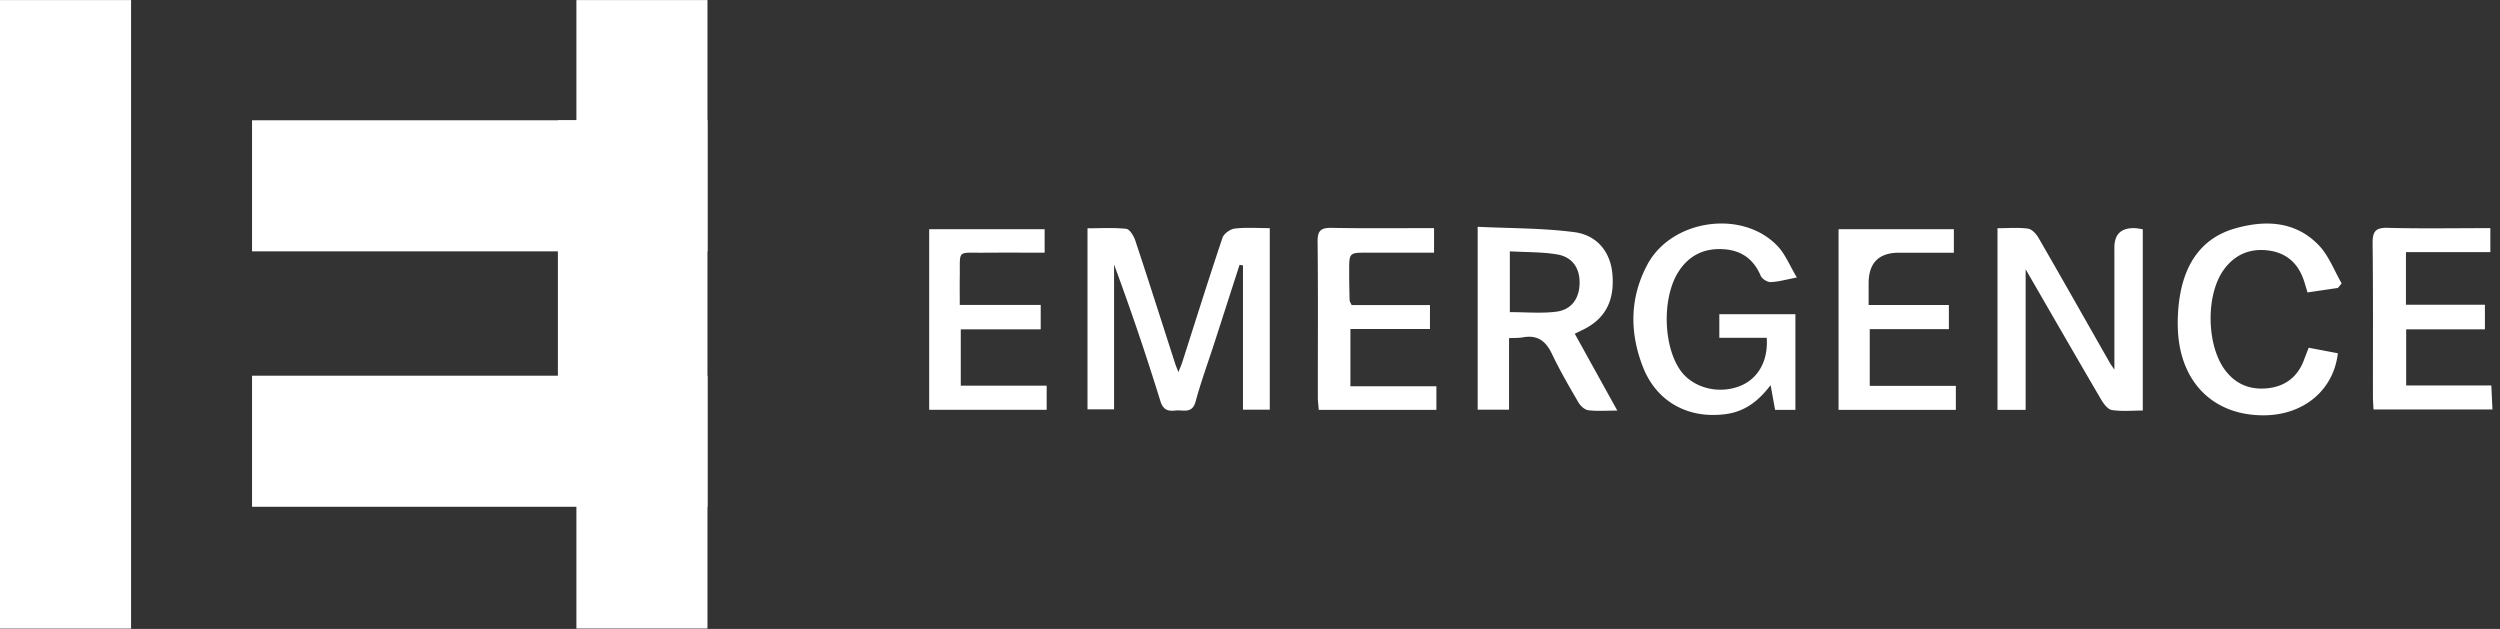
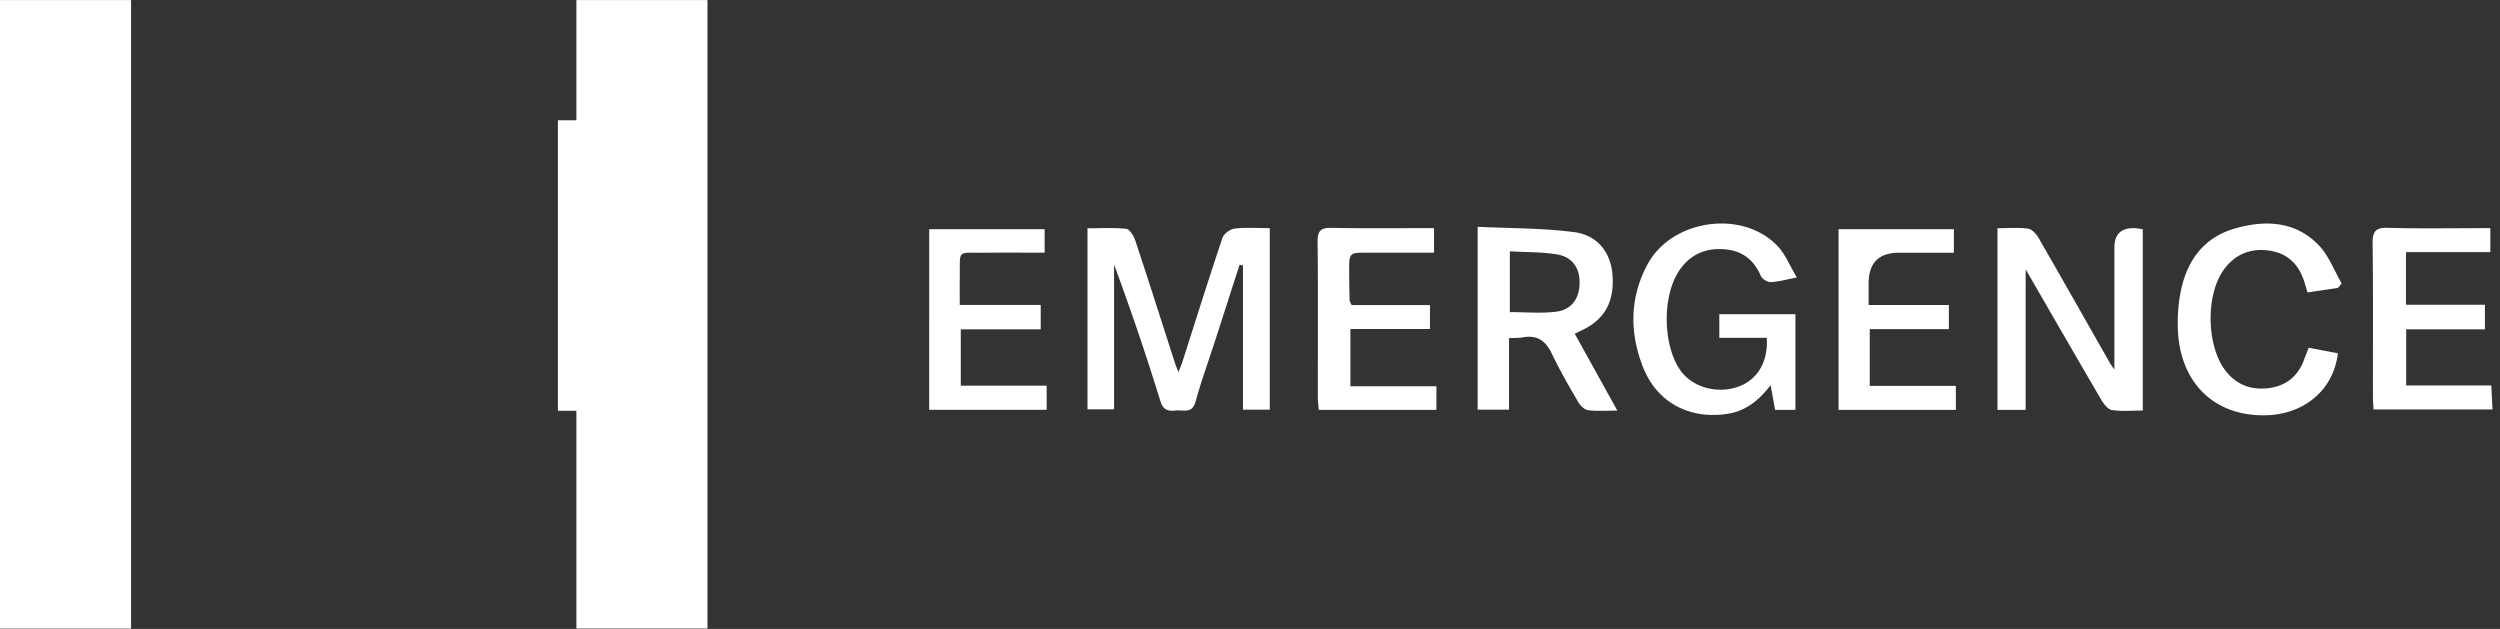
<svg xmlns="http://www.w3.org/2000/svg" width="159" height="40" fill="none" viewBox="0 0 159 40">
  <rect x="0" y="0" width="159" height="40" fill="#333333" stroke="none" />
  <g clip-path="url(#a)">
    <path fill="#fff" d="M69.166 14.52c.833 0 1.658-.055 2.464.035.222.025.48.456.577.75.862 2.599 1.69 5.206 2.53 7.812.042.133.099.262.21.552.123-.315.198-.481.253-.654.844-2.634 1.67-5.274 2.551-7.896.089-.26.494-.548.779-.582.72-.083 1.454-.028 2.227-.028v11.547h-1.704v-9.178c-.072-.01-.145-.023-.217-.034-.53 1.638-1.055 3.278-1.585 4.916-.407 1.26-.865 2.505-1.212 3.78-.218.8-.787.517-1.267.569-.47.05-.789-.014-.97-.595a166.748 166.748 0 0 0-2.947-8.688v9.208h-1.69V14.516l.001.004Zm59.665 11.547h-1.79V14.514c.667 0 1.314-.057 1.942.028.248.034.526.34.669.589 1.53 2.648 3.034 5.313 4.548 7.971.054.094.123.18.276.407v-3.338l-.001-4.417c-.003-.866.438-1.28 1.323-1.242.143.007.285.039.483.067v11.53c-.644 0-1.316.068-1.964-.031-.262-.04-.531-.403-.693-.681-1.573-2.685-3.124-5.383-4.793-8.27v8.942-.002ZM93.983 14.425c2.049.099 4.111.076 6.135.338 1.486.193 2.307 1.293 2.429 2.648.152 1.682-.43 2.827-1.792 3.52-.179.09-.361.177-.6.294l2.707 4.888c-.709 0-1.286.048-1.847-.023-.23-.028-.497-.274-.624-.492-.593-1.017-1.186-2.04-1.692-3.1-.39-.824-.932-1.211-1.847-1.043-.253.046-.516.032-.877.05v4.551H93.98v-11.63l.002-.001Zm2.043 1.56v3.866c1.03 0 2.003.093 2.951-.027.97-.122 1.465-.837 1.486-1.797.021-.96-.446-1.677-1.42-1.844-.968-.164-1.97-.138-3.017-.198Zm18.162 10.082h-1.292l-.285-1.574c-.753.994-1.611 1.67-2.823 1.84-2.39.334-4.431-.761-5.304-3.011-.851-2.192-.833-4.398.292-6.498 1.554-2.896 6.079-3.526 8.297-1.152.476.51.75 1.21 1.208 1.976-.714.137-1.192.278-1.673.292-.211.005-.541-.203-.625-.398-.436-1.024-1.181-1.594-2.282-1.686-1.252-.106-2.255.349-2.942 1.414-1.047 1.62-.994 4.668.089 6.248.761 1.111 2.346 1.564 3.726 1.067 1.204-.434 1.892-1.584 1.79-3.1h-3.015v-1.5h4.839v6.082Zm34.507-7.755-1.937.287c-.08-.266-.142-.482-.209-.694-.354-1.107-1.074-1.808-2.249-1.97-1.183-.163-2.156.247-2.855 1.202-1.164 1.589-1.116 4.772.044 6.366.696.955 1.653 1.317 2.776 1.185 1.107-.131 1.893-.75 2.28-1.826.08-.22.168-.435.29-.746l1.853.352c-.273 2.354-2.178 3.932-4.697 3.946-3.201.018-5.339-2.085-5.477-5.445-.032-.787.019-1.596.168-2.367.384-1.992 1.452-3.497 3.465-4.072 1.93-.552 3.852-.474 5.334 1.075.635.662.975 1.605 1.449 2.42l-.239.289.004-.002Zm9.691-3.802v1.525h-5.367v3.347h5.022v1.562h-5.008v3.572h5.415l.072 1.528h-7.564c-.013-.263-.037-.543-.037-.822-.004-3.24.017-6.48-.02-9.72-.009-.743.149-1.035.964-1.011 2.141.058 4.285.019 6.523.019Zm-67.18 0v1.56h-4.26c-1.137 0-1.139.002-1.139 1.174 0 .62.012 1.237.028 1.855.002.08.066.159.128.302h4.983v1.523h-5.06v3.643h5.469v1.5h-7.482c-.02-.28-.058-.536-.058-.79-.004-3.302.021-6.603-.016-9.904-.009-.722.22-.894.906-.881 2.144.04 4.29.016 6.505.016l-.004.002Zm-24.64 11.554h-7.47V14.577h7.343v1.493c-1.29 0-2.573-.009-3.855.002-1.76.016-1.515-.225-1.543 1.562-.009.554 0 1.107 0 1.759h5.148v1.553h-5.084v3.582h5.463v1.538l-.002-.002Zm52.279-6.666h5.104v1.535h-5.033v3.606h5.477v1.528h-7.46v-11.49h7.333v1.495h-3.487c-1.29 0-1.935.652-1.934 1.955v1.37ZM8.336.005H0v39.972h8.336V.005ZM44.995.004h-8.336v39.972h8.336V.004Z" />
    <path fill="#fff" d="M43.818 7.65h-8.336v18.475h8.336V7.65Z" />
-     <path fill="#fff" d="M44.994 15.986V7.65H16.03v8.336h28.963Zm0 16.245v-8.336H16.03v8.336h28.963Z" />
  </g>
  <defs>
    <clipPath id="a">
      <path fill="#fff" d="M0 0h158.519v39.98H0z" />
    </clipPath>
  </defs>
</svg>